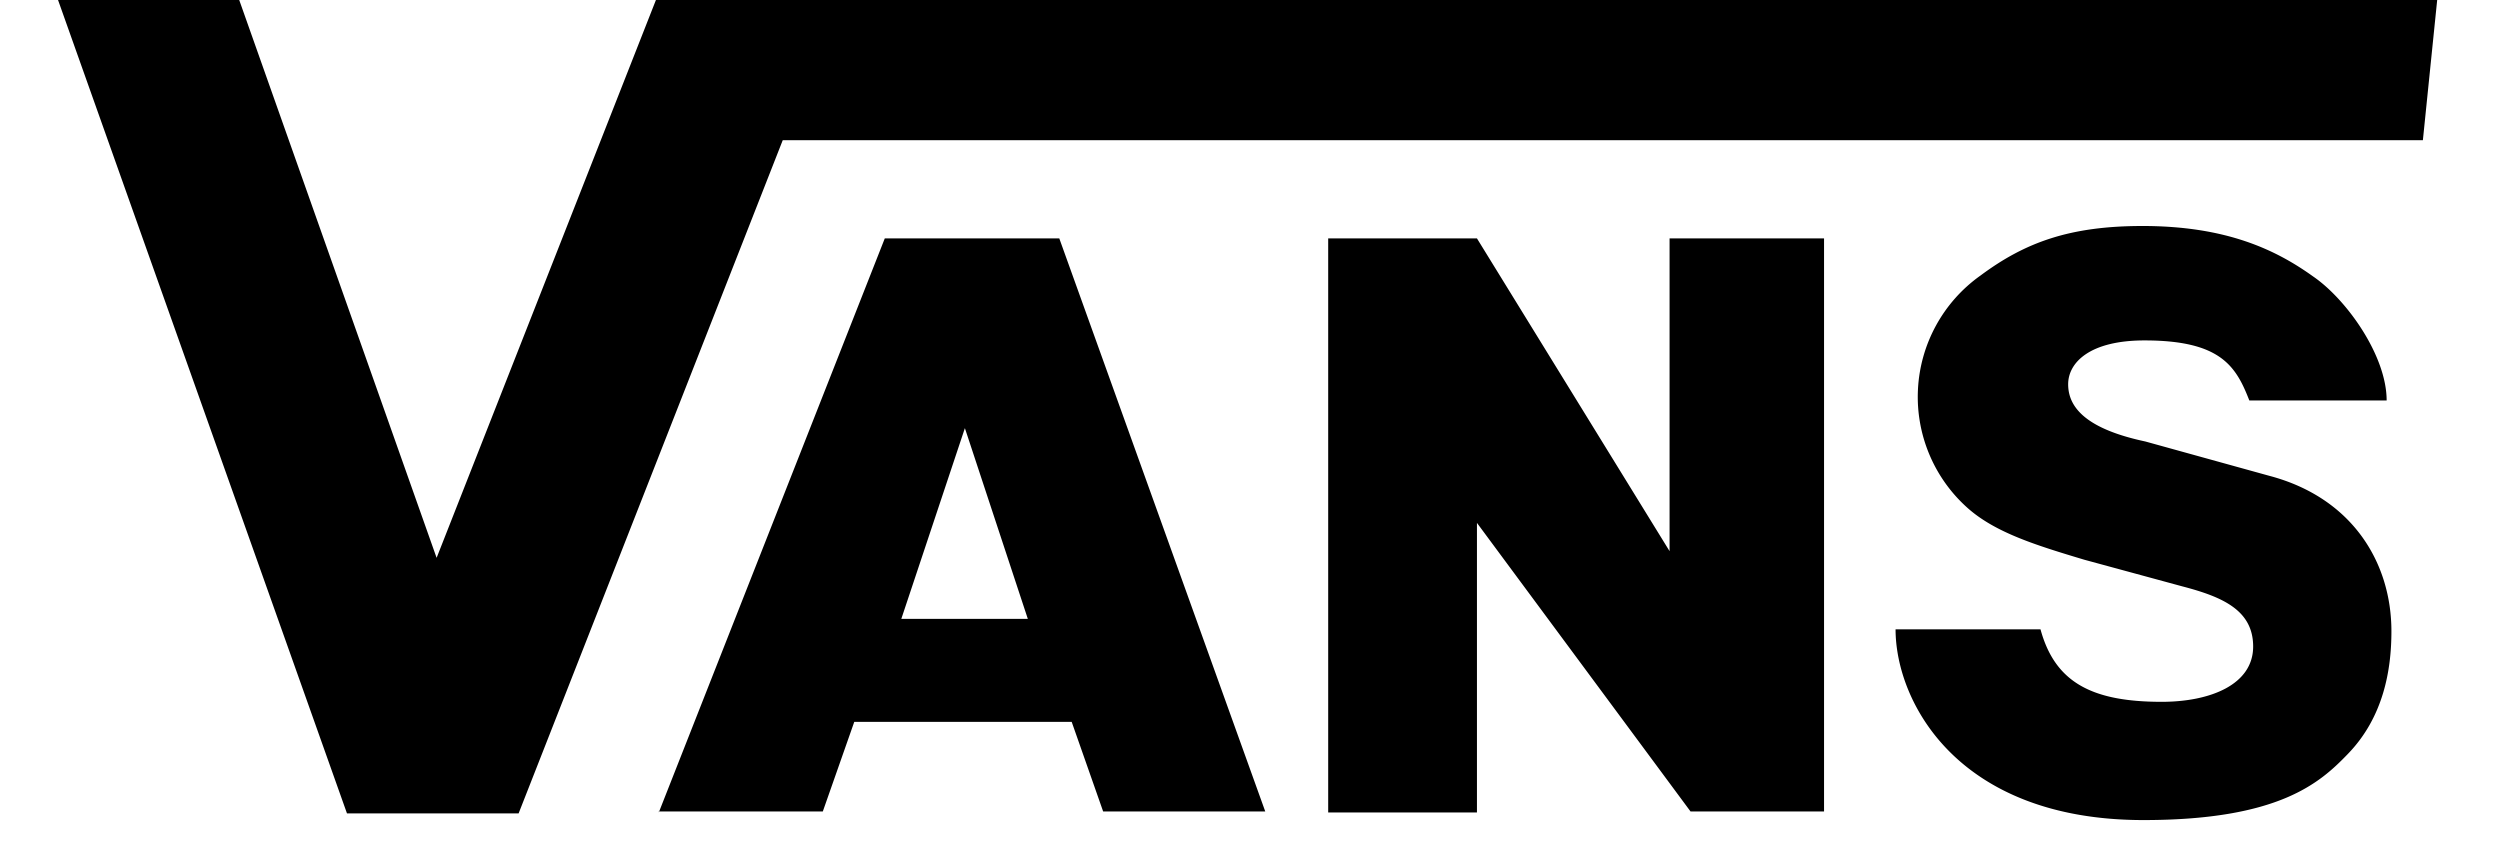
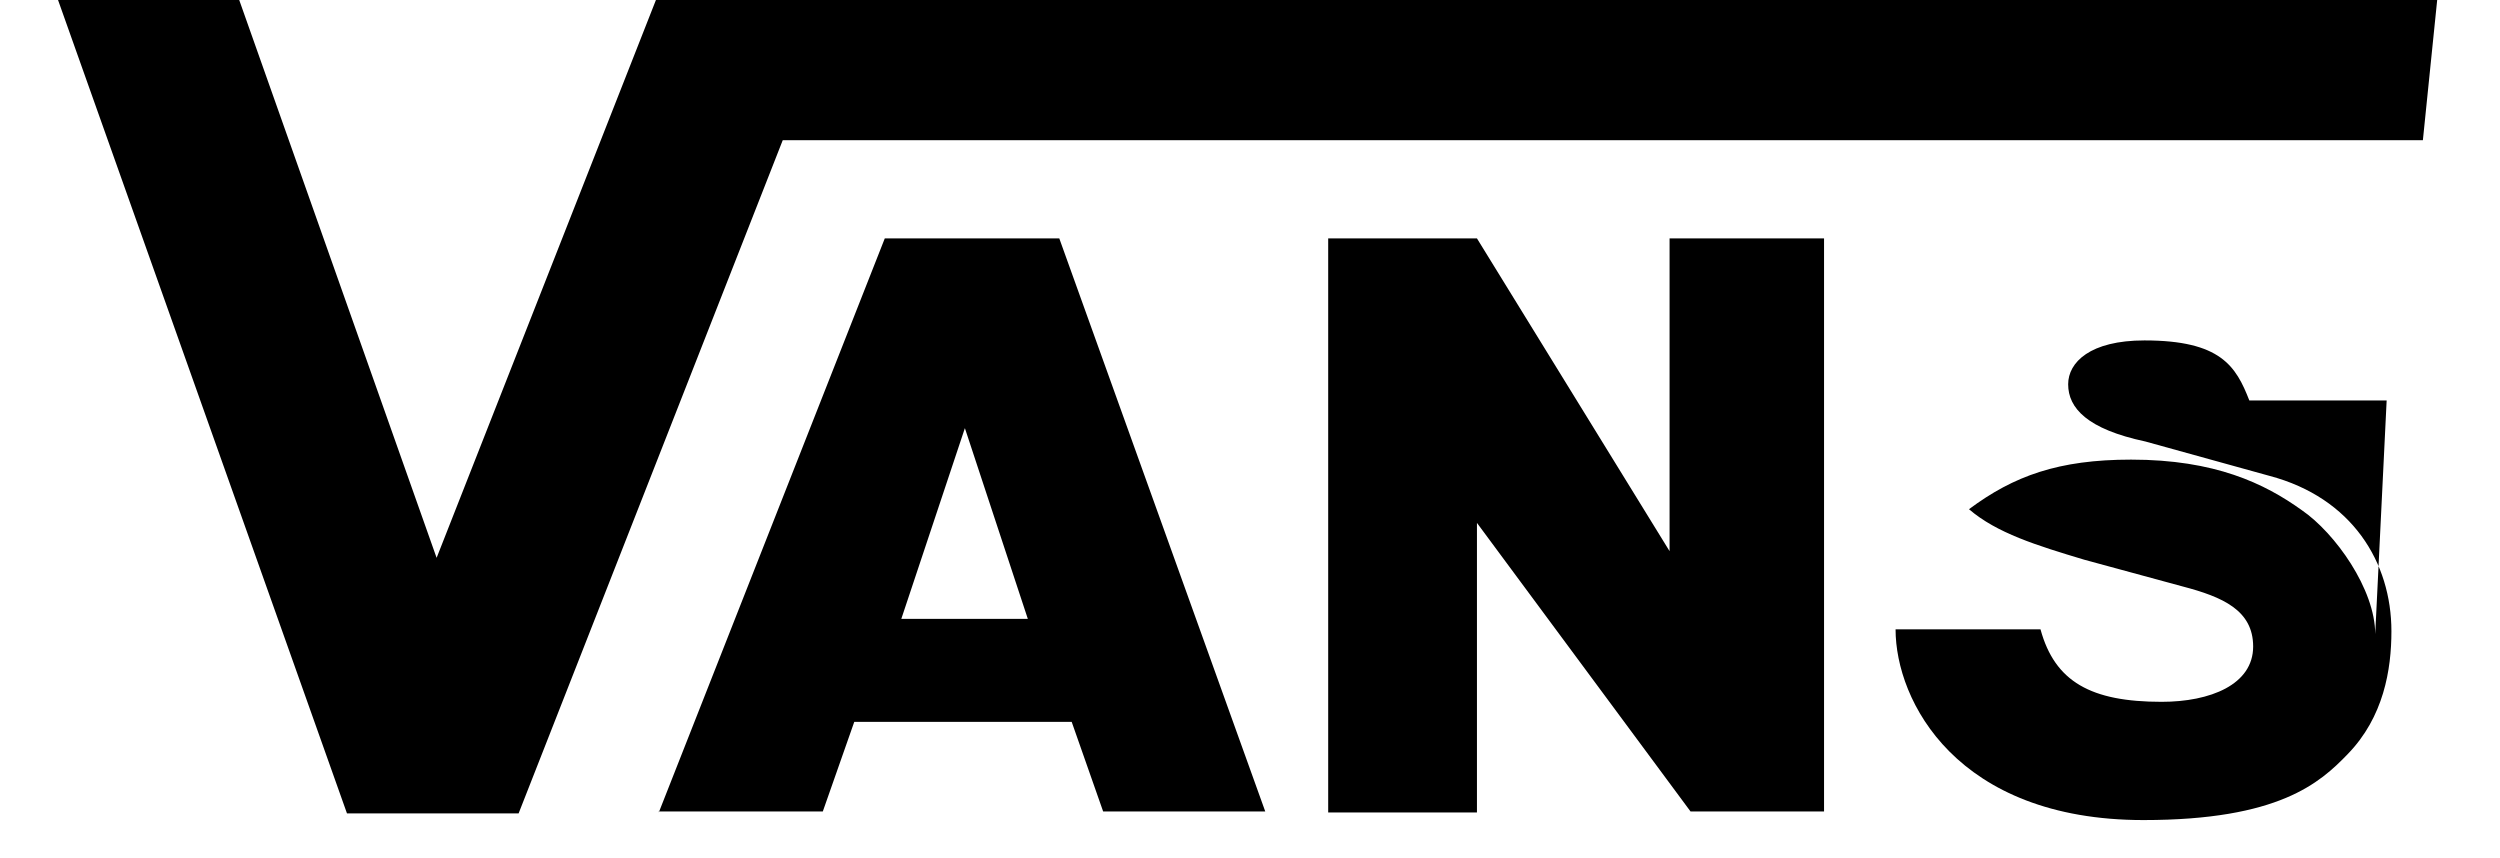
<svg xmlns="http://www.w3.org/2000/svg" viewBox="0 0 25 9" height="23" width="67">
-   <path d="m8.84 6.5.67-2.01.66 2H8.84ZM6.3 8.51h1.72l.33-.94h2.28l.33.94h1.7L10.5 2.5H8.67L6.3 8.52Zm8.57-3.04 2.25 3.04h1.4V2.5h-1.62v3.28L14.88 2.5h-1.56v6.02h1.56V5.48ZM0 0l3.03 8.53h1.8L7.6 1.47h17.2L24.95 0H6.27l-2.3 5.85L1.9 0H0Zm24.42 4.2h-1.44c-.14-.36-.3-.63-1.1-.63-.57 0-.8.23-.8.46 0 .25.2.47.81.6l1.3.36c.87.23 1.28.91 1.28 1.63 0 .4-.08.9-.46 1.29-.29.3-.72.69-2.14.69-1.96 0-2.6-1.25-2.6-2h1.52c.15.55.53.76 1.27.76.51 0 .96-.18.96-.58 0-.38-.32-.52-.74-.63l-1.03-.28c-.5-.15-.92-.28-1.21-.53a1.56 1.56 0 0 1 .12-2.45c.47-.35.94-.52 1.7-.52.88 0 1.4.25 1.79.53.35.24.77.83.77 1.3Z" />
+   <path d="m8.84 6.5.67-2.01.66 2H8.84ZM6.3 8.51h1.72l.33-.94h2.28l.33.94h1.7L10.5 2.5H8.67L6.3 8.52Zm8.57-3.04 2.25 3.04h1.4V2.5h-1.62v3.28L14.88 2.5h-1.56v6.02h1.56V5.48ZM0 0l3.03 8.53h1.8L7.6 1.47h17.2L24.95 0H6.27l-2.3 5.85L1.9 0H0Zm24.42 4.2h-1.44c-.14-.36-.3-.63-1.1-.63-.57 0-.8.23-.8.46 0 .25.2.47.81.6l1.3.36c.87.23 1.28.91 1.28 1.63 0 .4-.08.9-.46 1.29-.29.3-.72.69-2.14.69-1.96 0-2.6-1.25-2.6-2h1.52c.15.55.53.76 1.27.76.51 0 .96-.18.96-.58 0-.38-.32-.52-.74-.63l-1.03-.28c-.5-.15-.92-.28-1.21-.53c.47-.35.94-.52 1.7-.52.88 0 1.4.25 1.79.53.35.24.77.83.77 1.3Z" />
</svg>